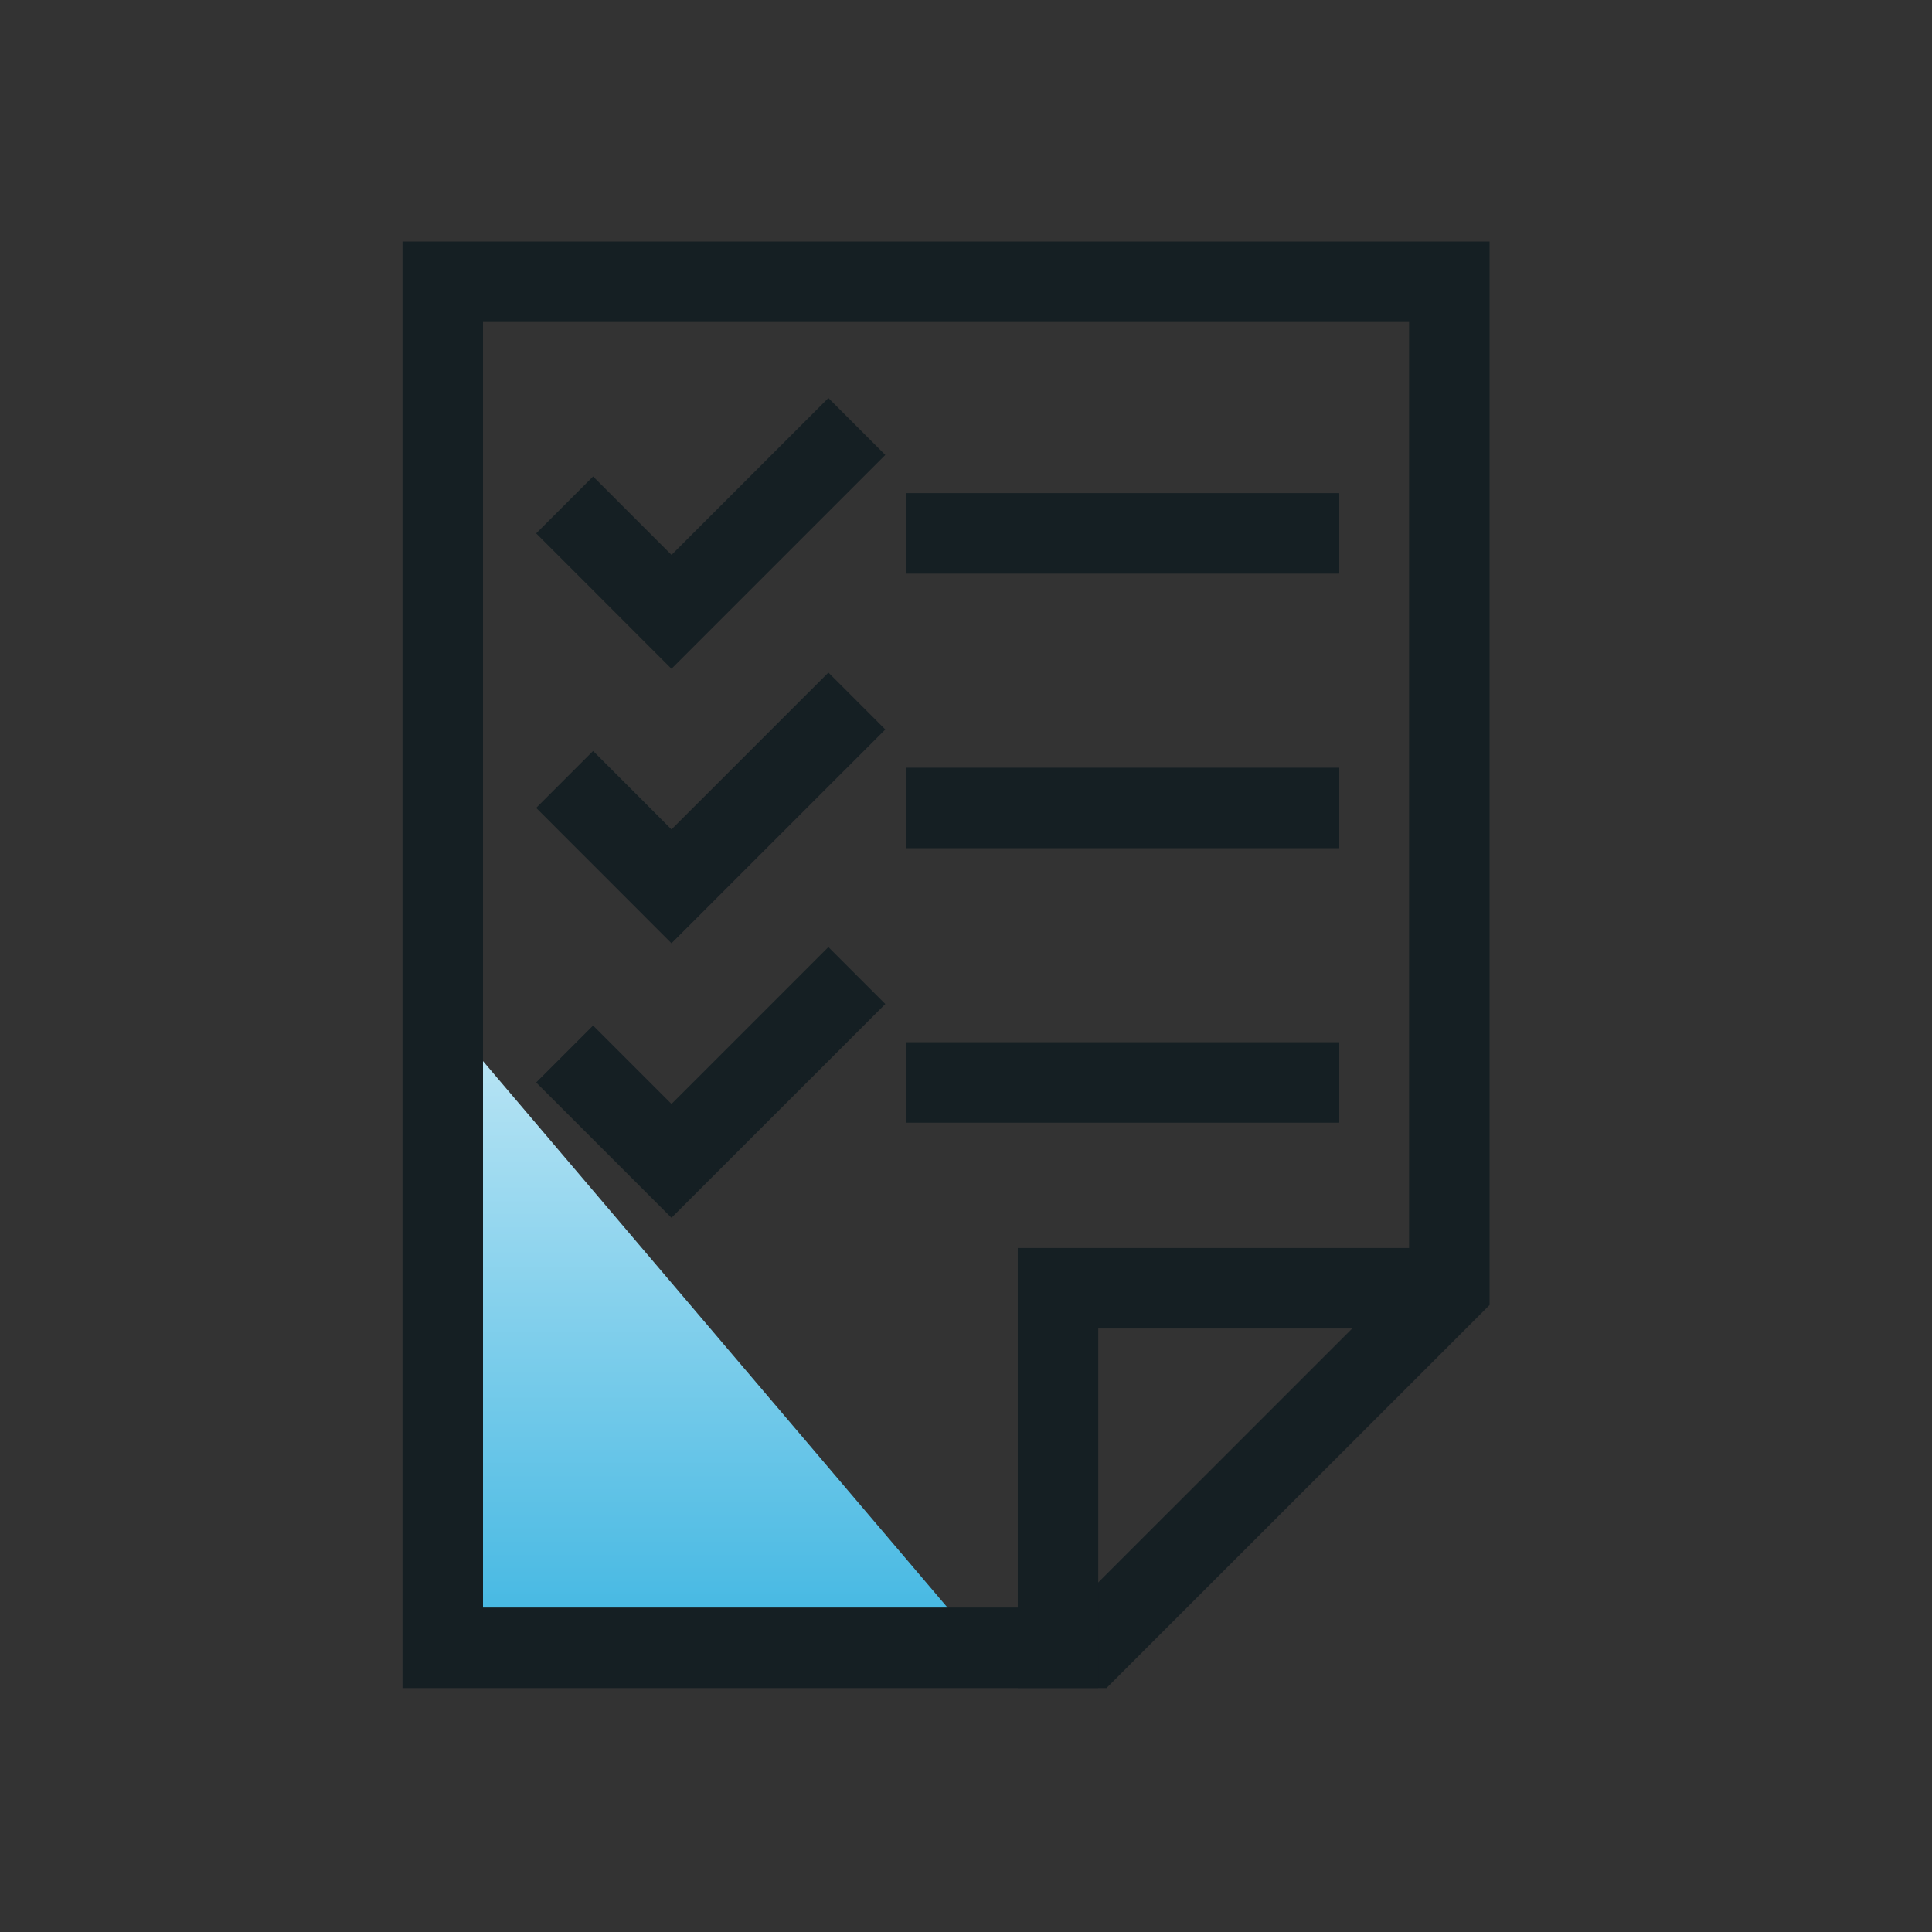
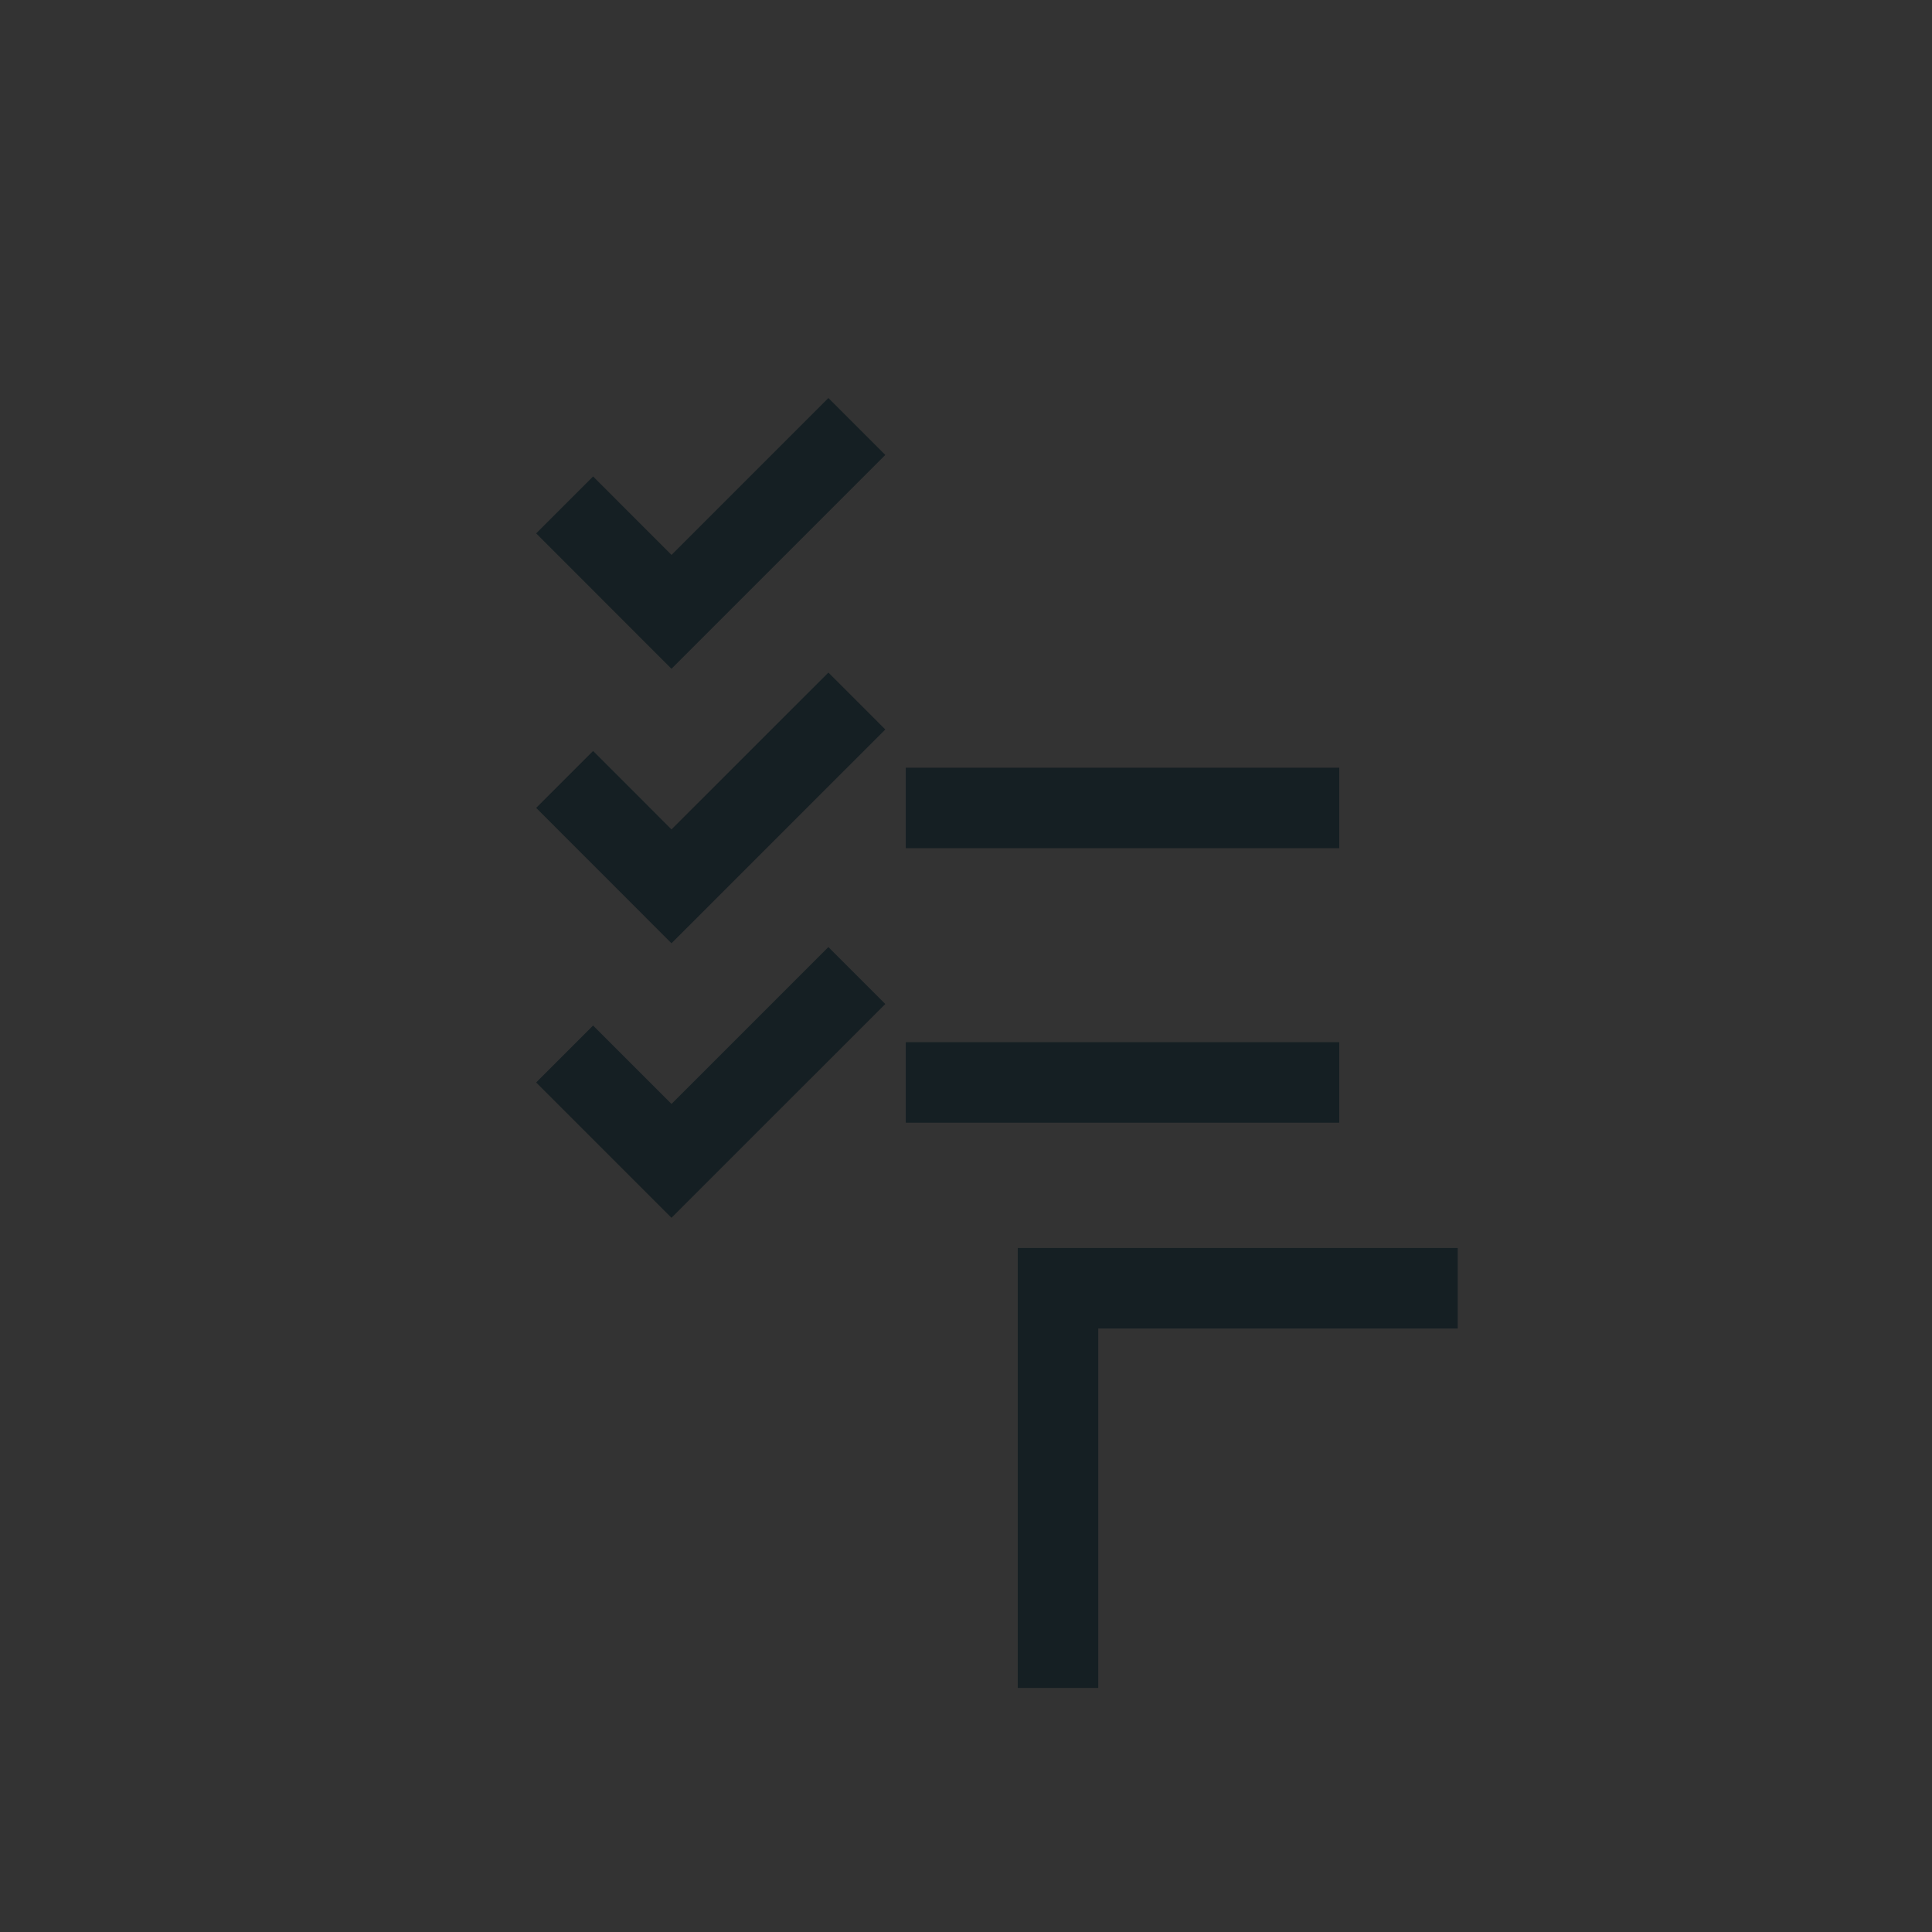
<svg xmlns="http://www.w3.org/2000/svg" width="48" height="48" viewBox="0 0 48 48" fill="none">
  <rect x="0" y="0" width="48" height="48" fill="#333333" stroke="none" />
-   <path d="M21.254 41H24.442L11 25.186V41H15.395H21.254Z" fill="url(#paint0_linear_3499_5965)" />
  <path d="M20.581 11.303L16.683 15.201L14.735 13.252" stroke="#151F23" stroke-width="2" stroke-linecap="square" />
  <path d="M20.581 18.124L16.683 22.021L14.735 20.072" stroke="#151F23" stroke-width="2" stroke-linecap="square" />
  <path d="M20.581 24.944L16.683 28.841L14.735 26.893" stroke="#151F23" stroke-width="2" stroke-linecap="square" />
-   <path d="M11 7V40.939H27.076L36.008 32.008V7H11Z" stroke="#151F23" stroke-width="2" stroke-linecap="square" />
  <path d="M26.286 40.937V32.006H35.217" stroke="#151F23" stroke-width="2" stroke-linecap="square" />
  <path d="M23.504 20.073H32.273" stroke="#151F23" stroke-width="2" stroke-linecap="square" />
-   <path d="M23.504 13.252H32.273" stroke="#151F23" stroke-width="2" stroke-linecap="square" />
  <path d="M23.504 26.893H32.273" stroke="#151F23" stroke-width="2" stroke-linecap="square" />
  <defs>
    <linearGradient id="paint0_linear_3499_5965" x1="17.721" y1="17.279" x2="17.721" y2="48.907" gradientUnits="userSpaceOnUse">
      <stop stop-color="white" />
      <stop offset="1" stop-color="#009ED8" />
    </linearGradient>
  </defs>
</svg>